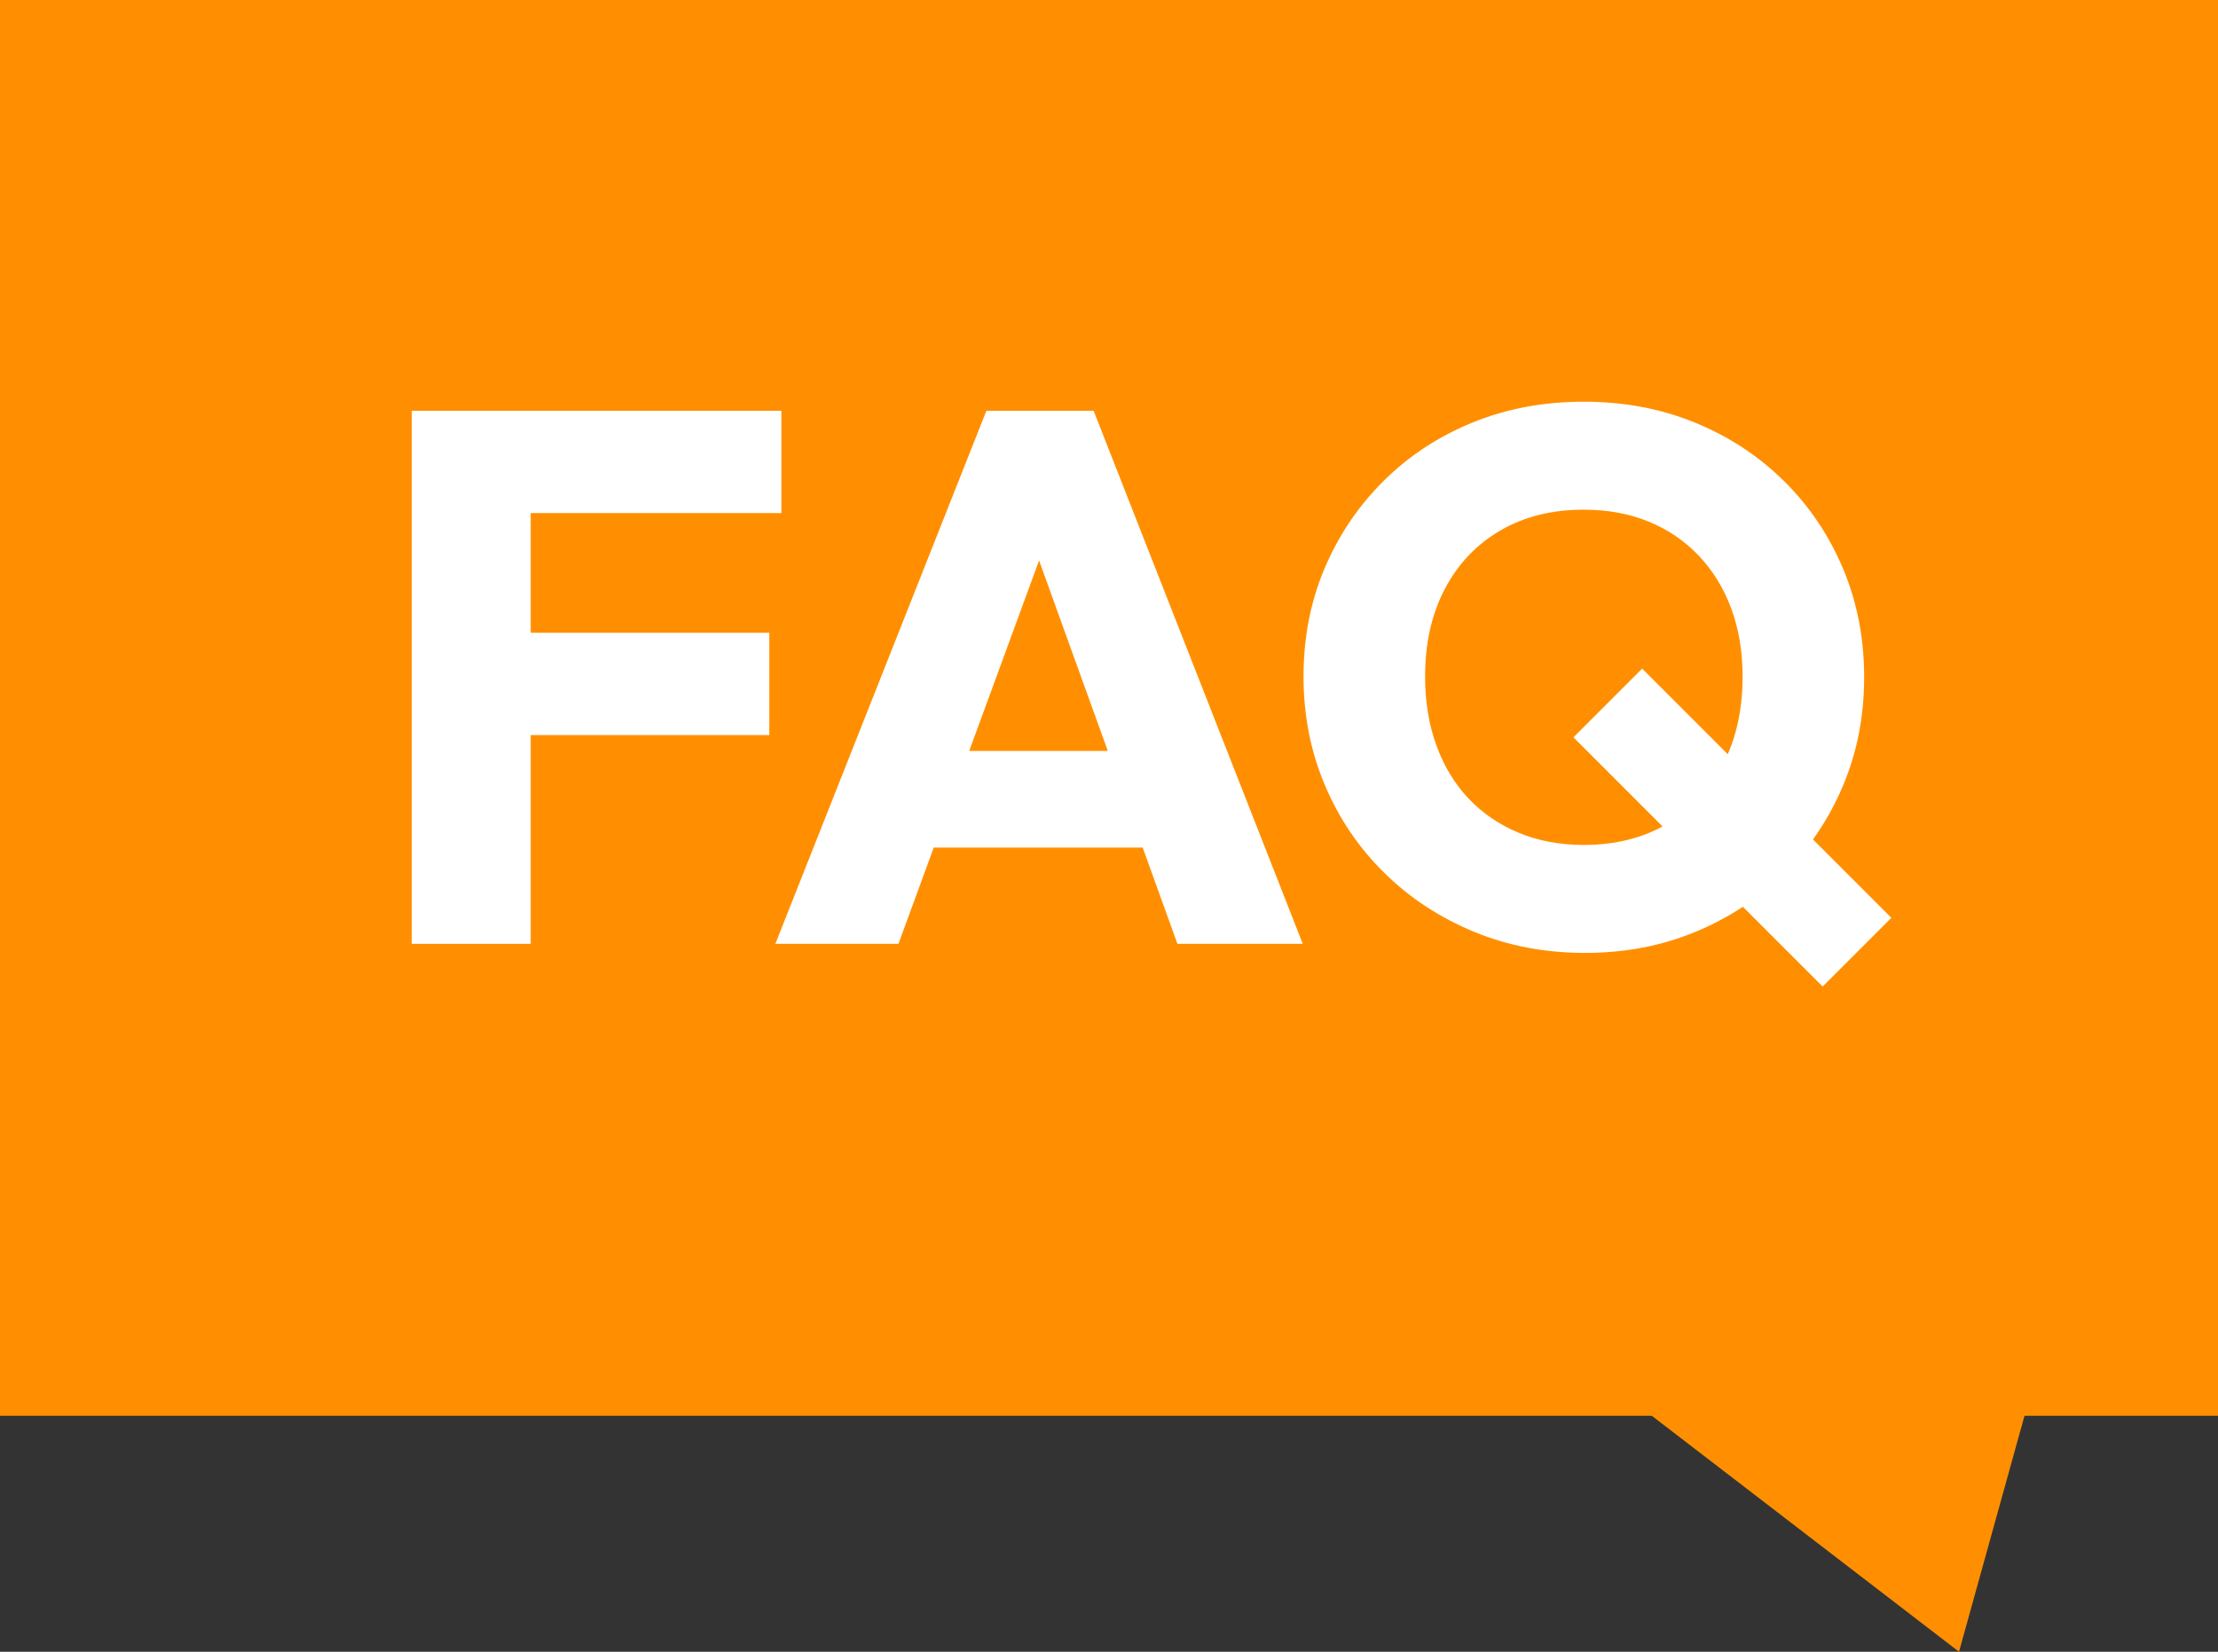
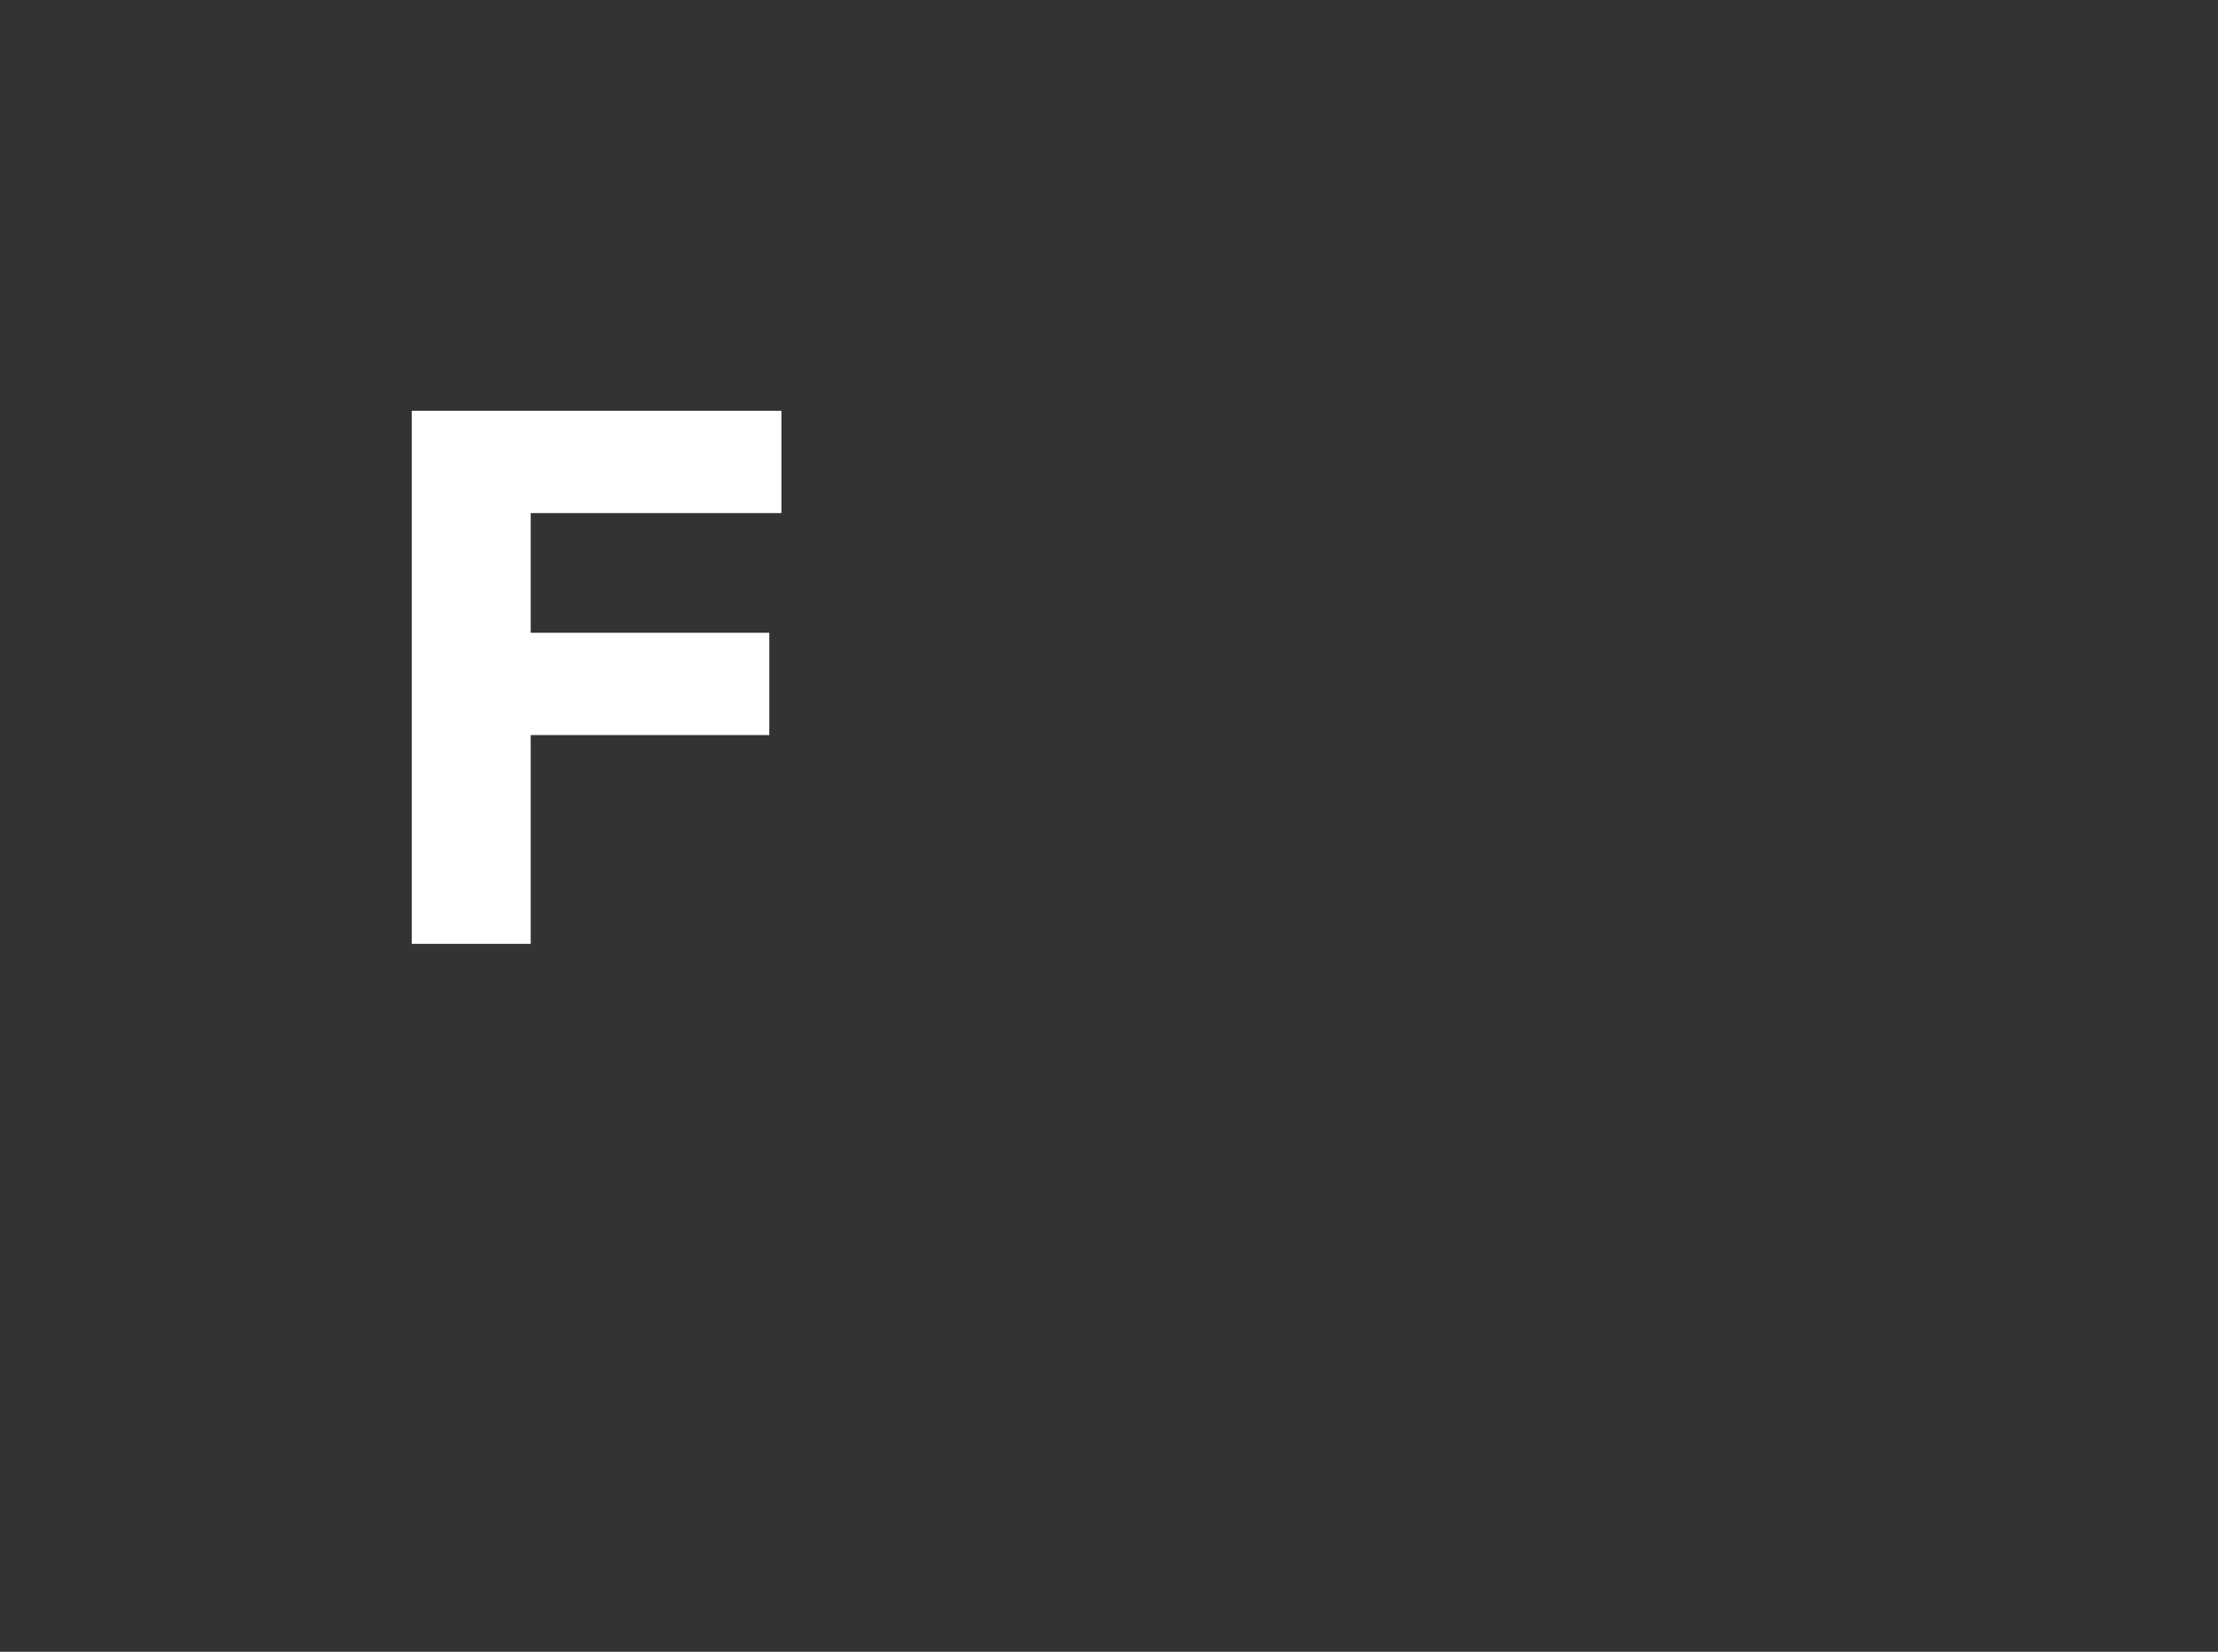
<svg xmlns="http://www.w3.org/2000/svg" width="47px" height="35px" viewBox="0 0 47 35" version="1.1">
  <rect x="0" y="0" width="47" height="35" fill="#333333" stroke="none" />
  <title>faq</title>
  <g id="Symbols" stroke="none" stroke-width="1" fill="none" fill-rule="evenodd">
    <g id="SZ-Header-Desktop" transform="translate(-1703, -9)">
      <g id="Group-25" transform="translate(1566, 9)">
        <g id="faq" transform="translate(137, 0)">
          <g id="Group-36" fill="#FF8F00">
-             <rect id="Rectangle" x="0" y="0" width="47" height="30" />
-             <polygon id="Triangle-Copy" points="32.398 28 43.455 28 41.512 35" />
-           </g>
+             </g>
          <g id="FAQ" transform="translate(8.726, 8.512)" fill="#FFFFFF" fill-rule="nonzero">
            <path d="M0,11.488 L0,0.192 L2.52,0.192 L2.52,11.488 L0,11.488 Z M1.928,7.064 L1.928,4.896 L7.576,4.896 L7.576,7.064 L1.928,7.064 Z M1.928,2.36 L1.928,0.192 L7.832,0.192 L7.832,2.36 L1.928,2.36 Z" id="Shape" />
-             <path d="M7.704,11.488 L12.176,0.192 L14.448,0.192 L18.88,11.488 L16.224,11.488 L12.84,2.112 L13.752,2.112 L10.312,11.488 L7.704,11.488 Z M10.248,9.448 L10.248,7.4 L16.4,7.4 L16.4,9.448 L10.248,9.448 Z" id="Shape" />
-             <path d="M24.864,11.68 C24.016,11.68 23.231,11.531 22.508,11.232 C21.785,10.933 21.153,10.519 20.612,9.988 C20.071,9.457 19.649,8.836 19.348,8.124 C19.047,7.412 18.896,6.645 18.896,5.824 C18.896,4.997 19.045,4.232 19.344,3.528 C19.643,2.824 20.06,2.207 20.596,1.676 C21.132,1.145 21.76,0.733 22.48,0.44 C23.2,0.147 23.984,0 24.832,0 C25.68,0 26.464,0.147 27.184,0.44 C27.904,0.733 28.533,1.145 29.072,1.676 C29.611,2.207 30.029,2.827 30.328,3.536 C30.627,4.245 30.776,5.013 30.776,5.84 C30.776,6.661 30.627,7.427 30.328,8.136 C30.029,8.845 29.612,9.465 29.076,9.996 C28.54,10.527 27.913,10.94 27.196,11.236 C26.479,11.532 25.701,11.68 24.864,11.68 Z M29.896,12.392 L24.616,7.112 L26.072,5.656 L31.352,10.936 L29.896,12.392 Z M24.832,9.392 C25.509,9.392 26.1,9.243 26.604,8.944 C27.108,8.645 27.5,8.228 27.78,7.692 C28.06,7.156 28.2,6.533 28.2,5.824 C28.2,5.296 28.12,4.816 27.96,4.384 C27.8,3.952 27.571,3.579 27.272,3.264 C26.973,2.949 26.619,2.708 26.208,2.54 C25.797,2.372 25.339,2.288 24.832,2.288 C24.16,2.288 23.572,2.435 23.068,2.728 C22.564,3.021 22.172,3.433 21.892,3.964 C21.612,4.495 21.472,5.115 21.472,5.824 C21.472,6.357 21.552,6.844 21.712,7.284 C21.872,7.724 22.1,8.1 22.396,8.412 C22.692,8.724 23.047,8.965 23.46,9.136 C23.873,9.307 24.331,9.392 24.832,9.392 Z" id="Shape" />
          </g>
        </g>
      </g>
    </g>
  </g>
</svg>